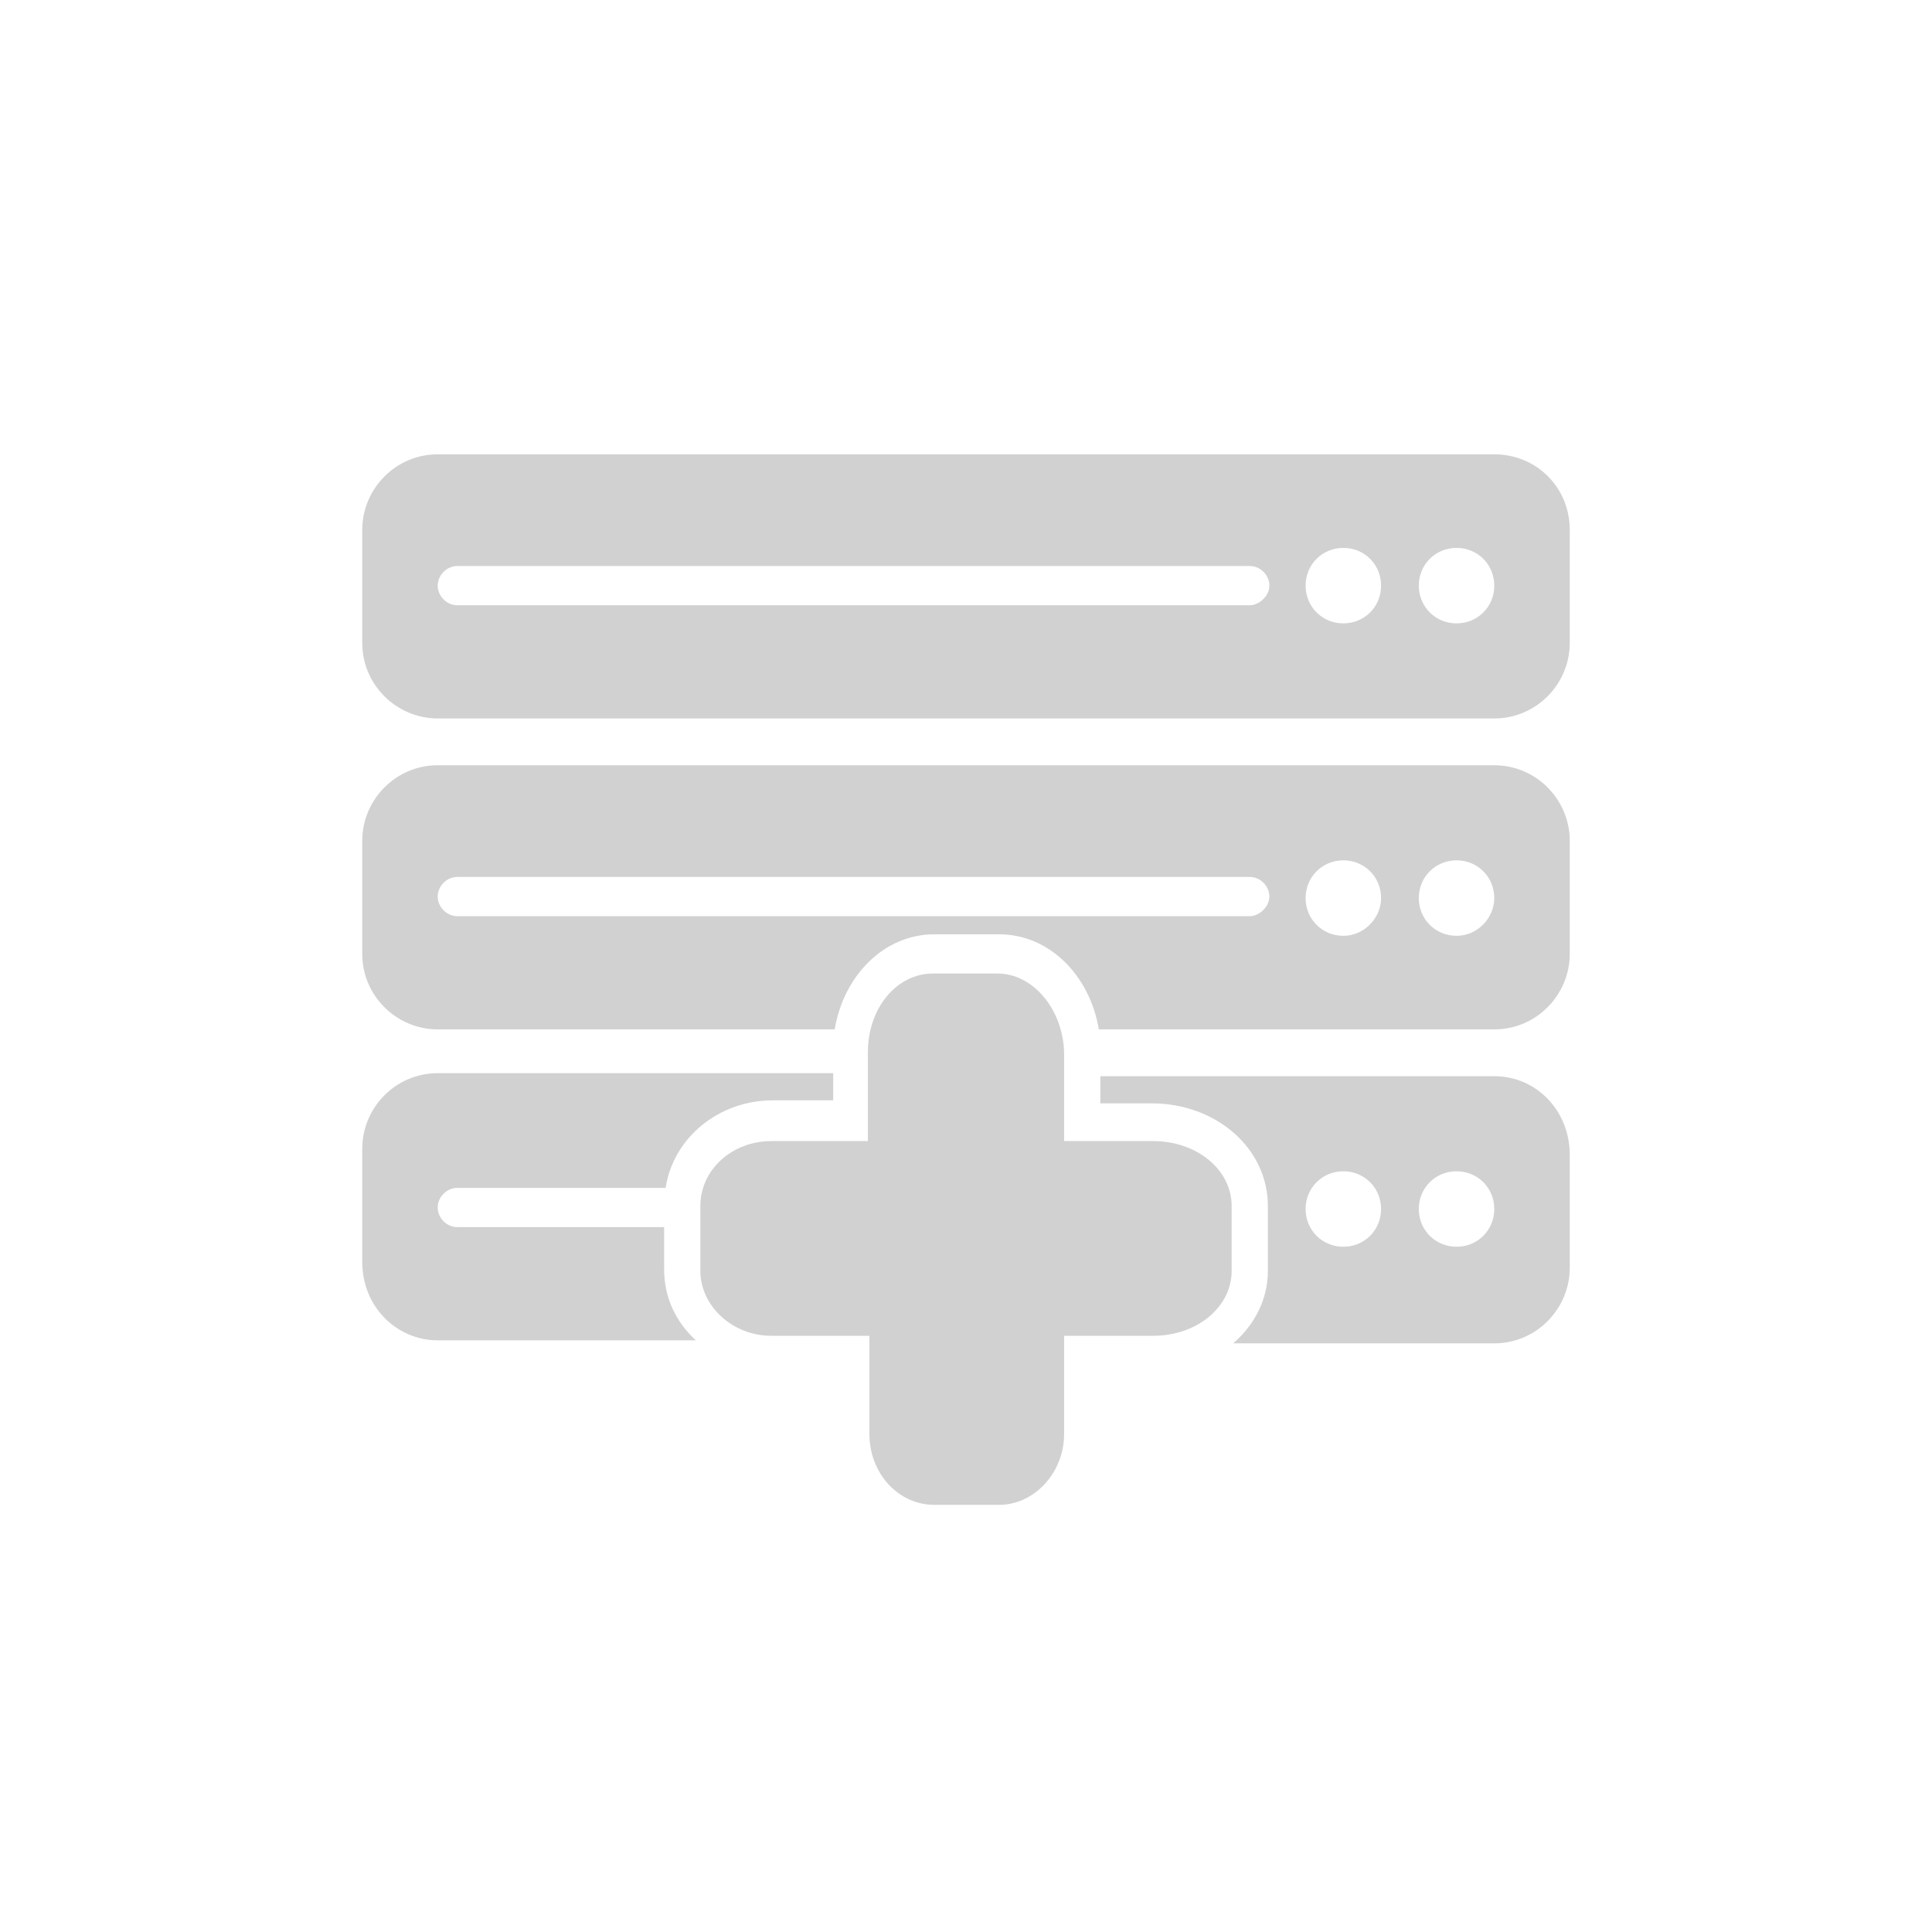
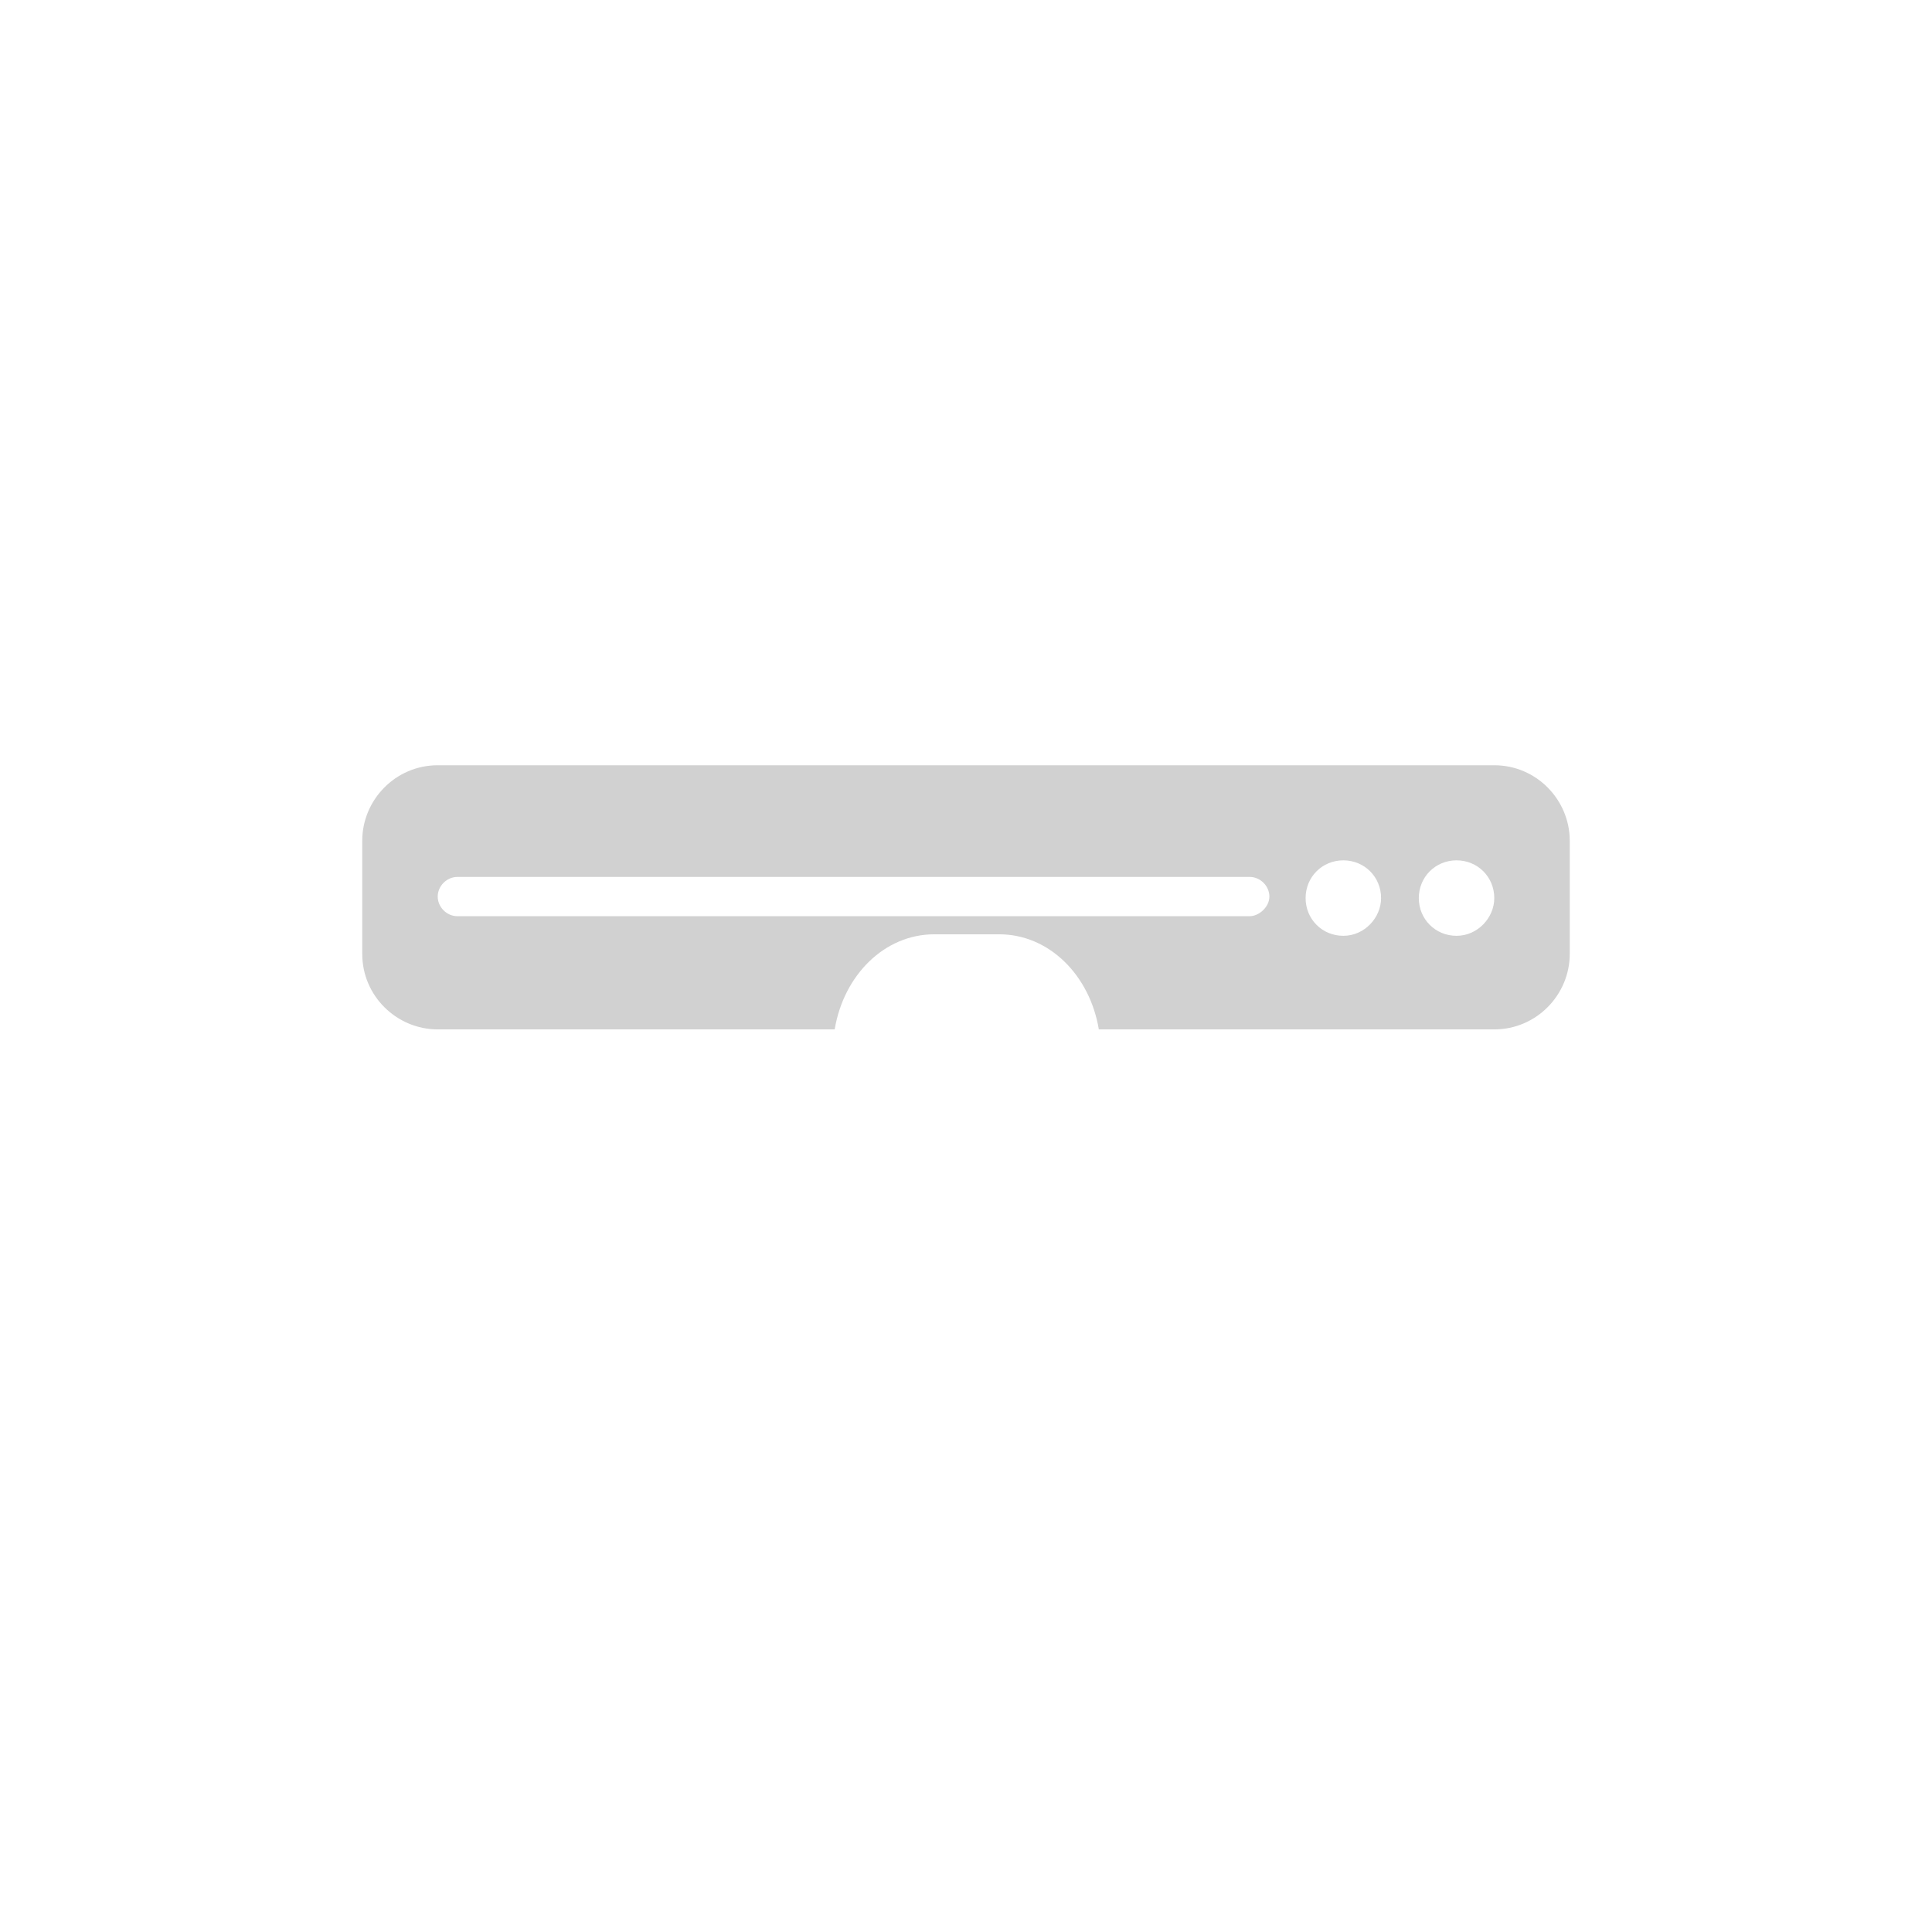
<svg xmlns="http://www.w3.org/2000/svg" version="1.1" id="Layer_1" x="0px" y="0px" width="128px" height="128px" viewBox="0 0 128 128" style="enable-background:new 0 0 128 128;" xml:space="preserve">
  <style type="text/css">
	.st0{fill:#D1D1D1;}
</style>
  <g>
    <path class="st0" d="M99,50.7H29c-2.8,0-5,2.3-5,5v7.5c0,2.8,2.3,5,5,5h26.3c0.6-3.6,3.3-6.3,6.6-6.3h4.3c3.3,0,6,2.7,6.6,6.3H99   c2.8,0,5-2.3,5-5v-7.5C104,53,101.8,50.7,99,50.7z M82.8,60.7H30.3c-0.7,0-1.3-0.6-1.3-1.3s0.6-1.3,1.3-1.3h52.5   c0.7,0,1.3,0.6,1.3,1.3S83.4,60.7,82.8,60.7z M89,62c-1.4,0-2.5-1.1-2.5-2.5c0-1.4,1.1-2.5,2.5-2.5s2.5,1.1,2.5,2.5   C91.5,60.8,90.4,62,89,62z M96.5,62c-1.4,0-2.5-1.1-2.5-2.5c0-1.4,1.1-2.5,2.5-2.5s2.5,1.1,2.5,2.5C99,60.8,97.9,62,96.5,62z" />
  </g>
  <g>
-     <path class="st0" d="M29,88.8h17.1C44.8,87.6,44,86,44,84.1v-2.8H30.3c-0.7,0-1.3-0.6-1.3-1.3s0.6-1.3,1.3-1.3h13.8   c0.5-3.3,3.5-5.8,7.1-5.8h4v-1.8H29c-2.8,0-5,2.3-5,5v7.5C24,86.6,26.3,88.8,29,88.8z" />
-   </g>
+     </g>
  <g>
-     <path class="st0" d="M99,71.3H72.9v1.8h3.4c4.3,0,7.7,3,7.7,6.8v4.3c0,1.9-0.9,3.6-2.3,4.8H99c2.8,0,5-2.3,5-5v-7.5   C104,73.6,101.8,71.3,99,71.3z M89,82.6c-1.4,0-2.5-1.1-2.5-2.5s1.1-2.5,2.5-2.5s2.5,1.1,2.5,2.5S90.4,82.6,89,82.6z M96.5,82.6   c-1.4,0-2.5-1.1-2.5-2.5s1.1-2.5,2.5-2.5s2.5,1.1,2.5,2.5S97.9,82.6,96.5,82.6z" />
-   </g>
+     </g>
  <g>
-     <path class="st0" d="M99,30.1H29c-2.8,0-5,2.3-5,5v7.5c0,2.8,2.3,5,5,5h70c2.8,0,5-2.3,5-5v-7.5C104,32.3,101.8,30.1,99,30.1z    M82.8,40.1H30.3c-0.7,0-1.3-0.6-1.3-1.3s0.6-1.3,1.3-1.3h52.5c0.7,0,1.3,0.6,1.3,1.3S83.4,40.1,82.8,40.1z M89,41.3   c-1.4,0-2.5-1.1-2.5-2.5s1.1-2.5,2.5-2.5s2.5,1.1,2.5,2.5S90.4,41.3,89,41.3z M96.5,41.3c-1.4,0-2.5-1.1-2.5-2.5s1.1-2.5,2.5-2.5   s2.5,1.1,2.5,2.5S97.9,41.3,96.5,41.3z" />
-   </g>
+     </g>
  <g>
-     <path class="st0" d="M66.1,64.5h-4.3c-2.4,0-4.3,2.3-4.3,5.2v5.9h-6.4c-2.6,0-4.7,1.9-4.7,4.3v4.3c0,2.3,2.1,4.3,4.7,4.3h6.5v6.5   c0,2.6,1.9,4.7,4.3,4.7h4.3c2.3,0,4.3-2.1,4.3-4.7v-6.5h5.9c2.9,0,5.2-1.9,5.2-4.3v-4.3c0-2.4-2.3-4.3-5.2-4.3h-5.9v-5.9   C70.4,66.8,68.4,64.5,66.1,64.5z" />
-   </g>
+     </g>
</svg>